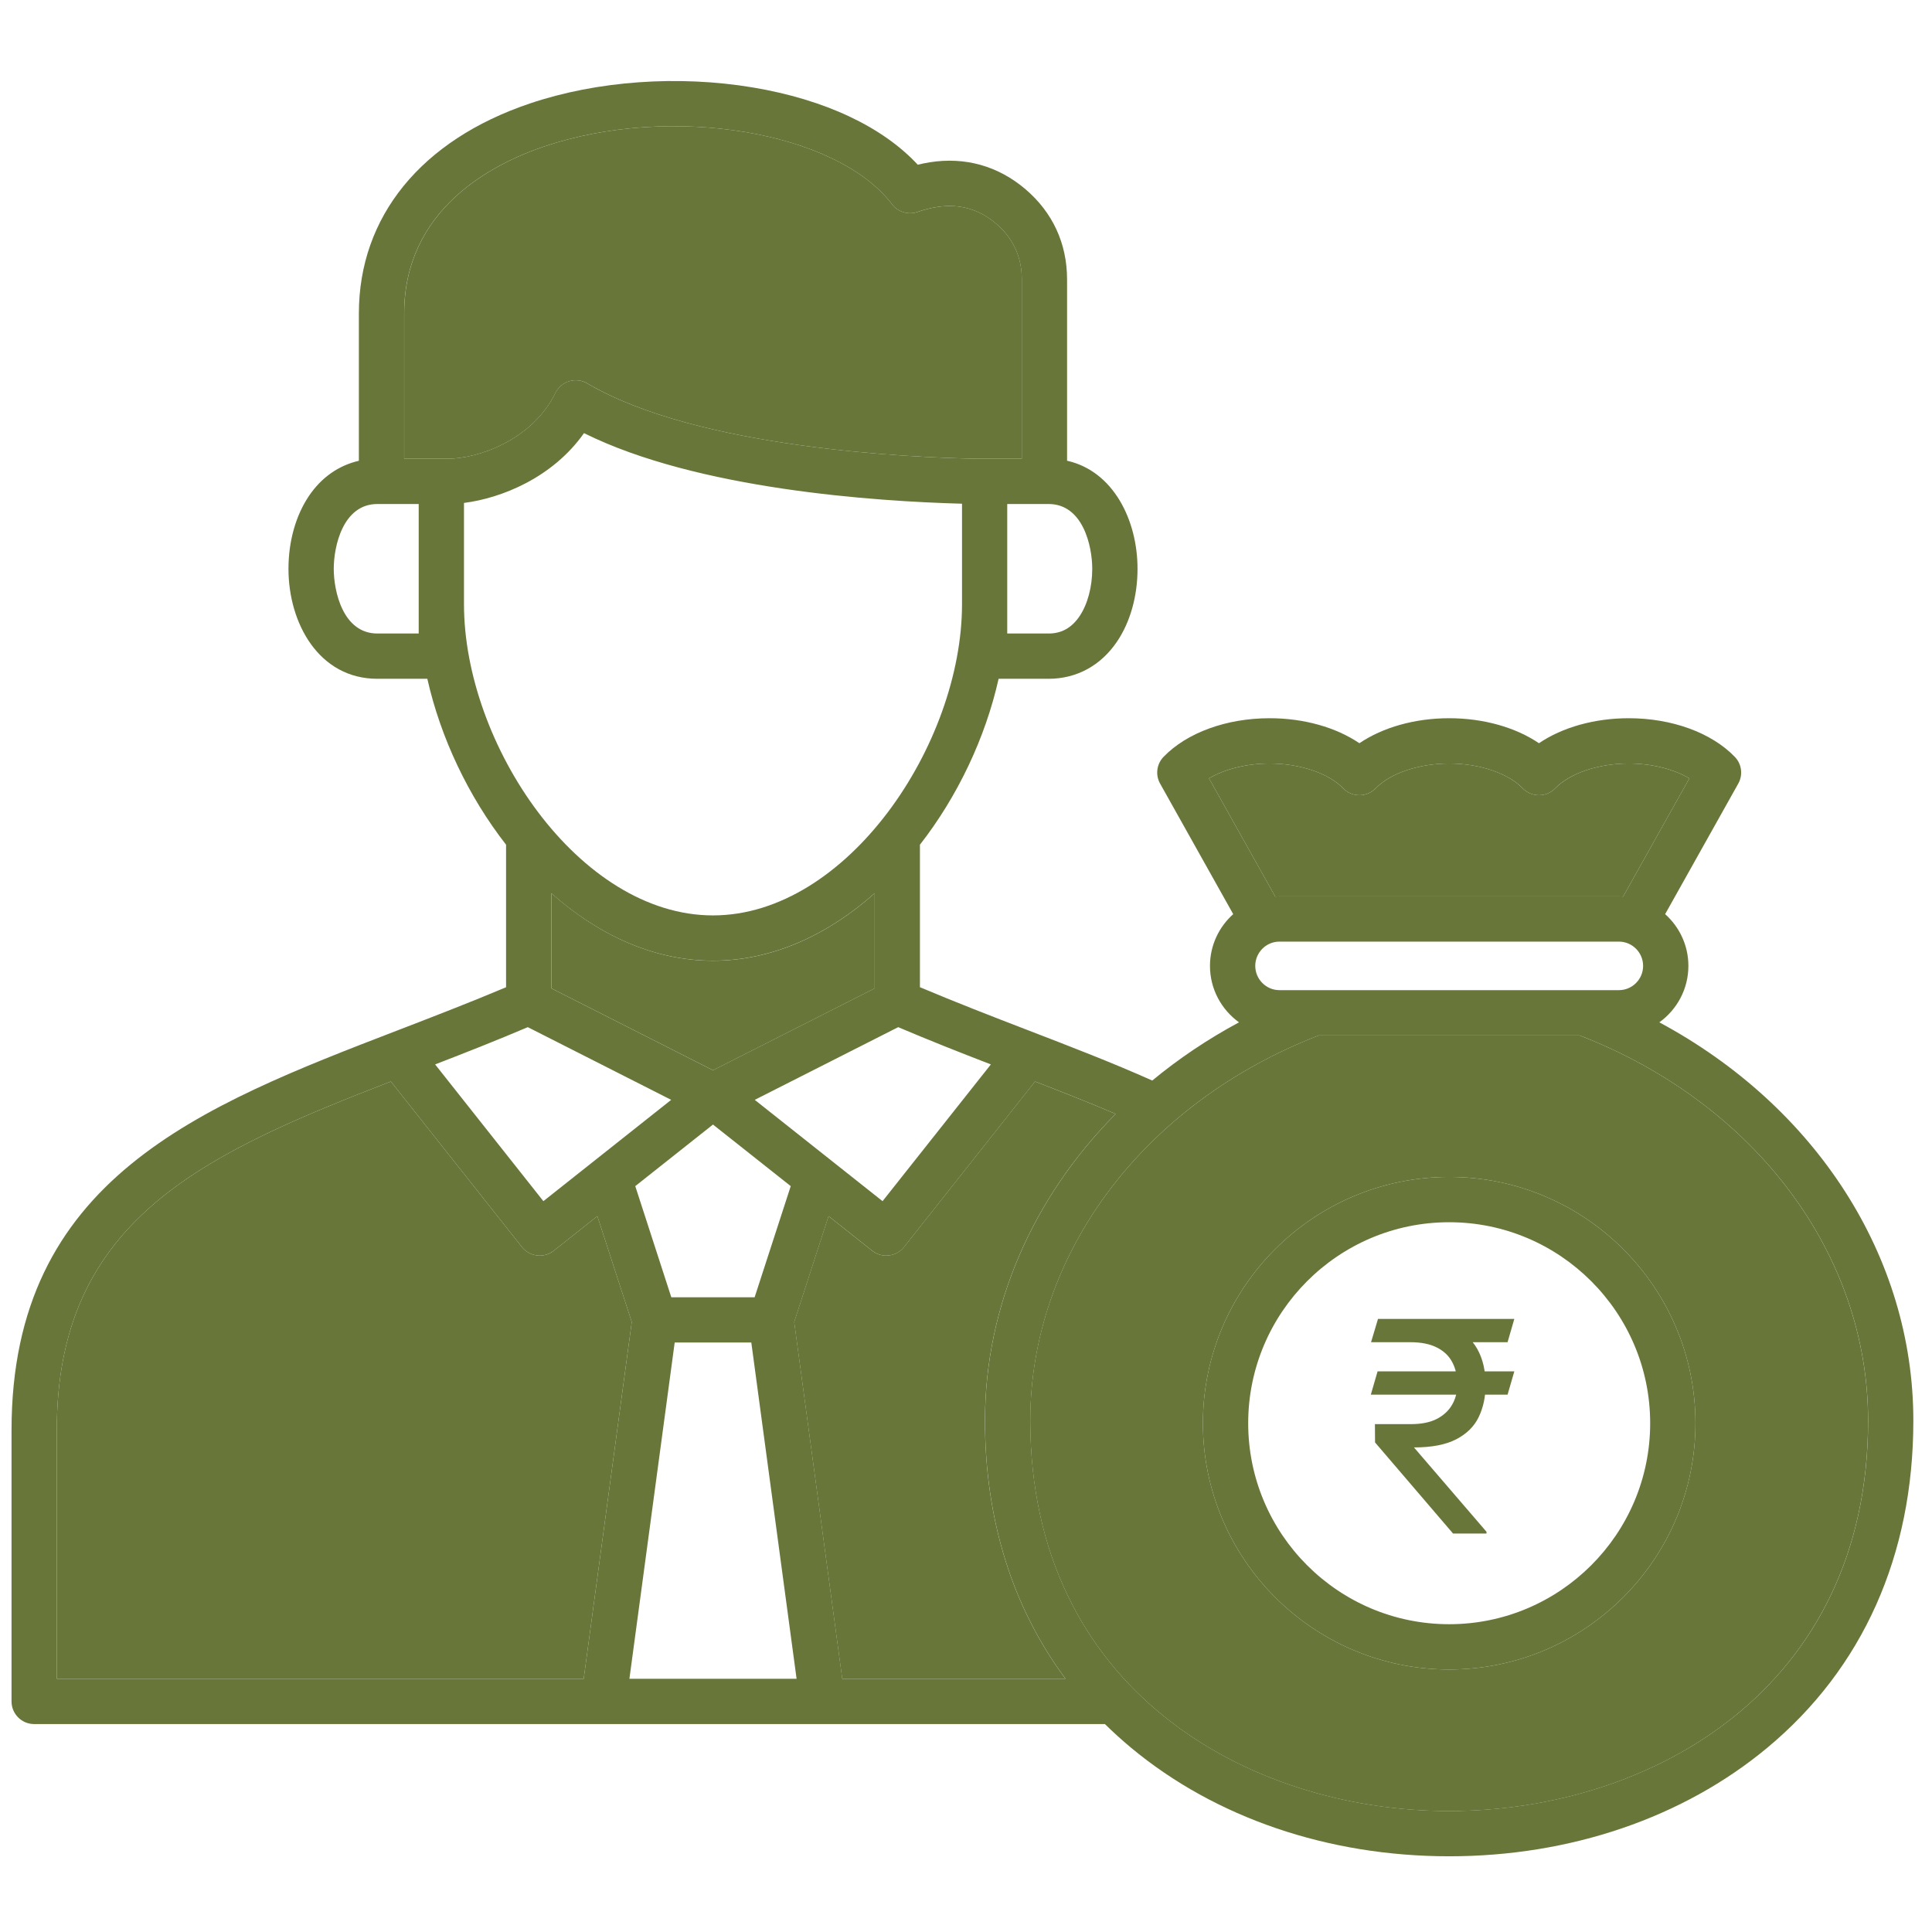
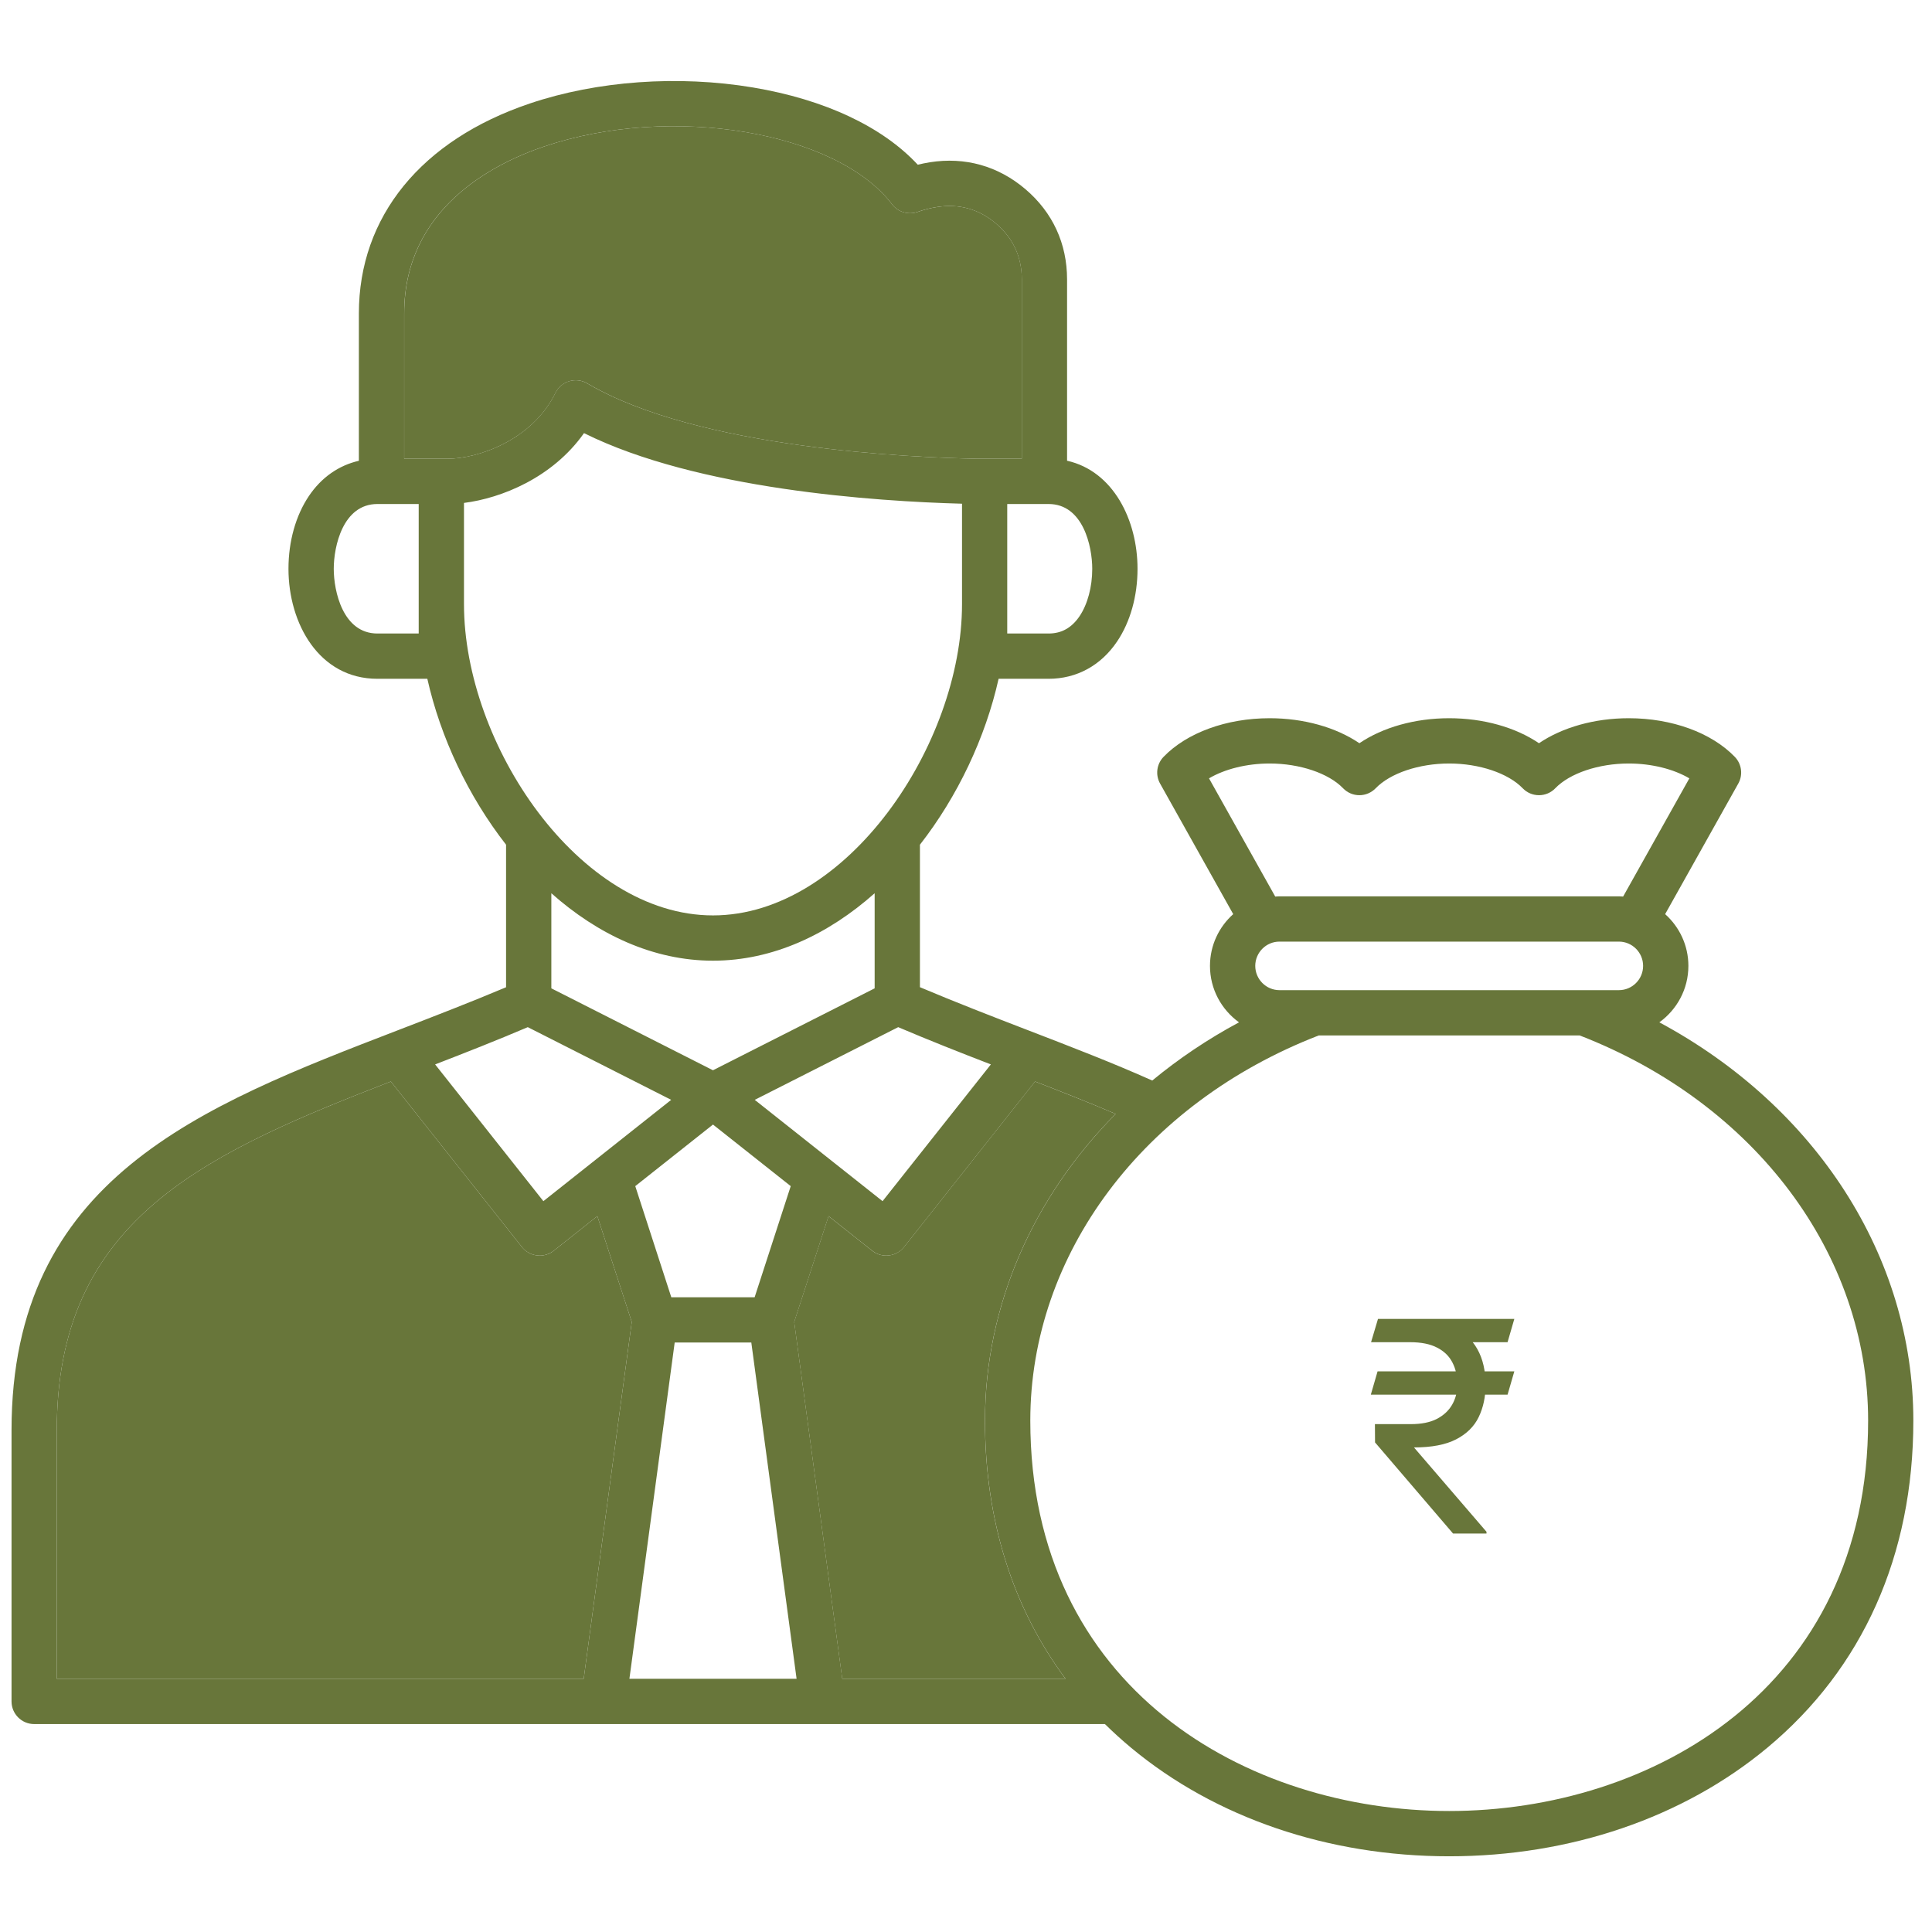
<svg xmlns="http://www.w3.org/2000/svg" width="32" height="32" viewBox="0 0 32 32" fill="none">
  <g clip-path="url(#clip0_409_4991)">
    <path d="M10.464 21.896L9.894 20.143L9.172 20.716C9.106 20.769 9.023 20.797 8.939 20.797C8.925 20.797 8.91 20.796 8.896 20.794C8.797 20.783 8.707 20.733 8.645 20.655L6.474 17.913C5.014 18.478 3.652 19.038 2.657 19.85C1.487 20.805 0.941 22.024 0.941 23.688V27.806H9.668L10.464 21.896Z" fill="#68763A" />
    <path d="M9.2 6.508C9.246 6.414 9.329 6.344 9.429 6.314C9.529 6.284 9.637 6.297 9.727 6.35C11.558 7.431 15.116 7.579 16.169 7.598H16.925V4.629C16.925 4.257 16.782 3.946 16.499 3.704C16.216 3.463 15.886 3.37 15.519 3.429C15.409 3.446 15.302 3.474 15.199 3.51C15.046 3.564 14.874 3.513 14.776 3.384C13.855 2.175 11.11 1.718 9.017 2.425C8.15 2.717 6.695 3.466 6.695 5.193V7.598H7.418C7.9 7.598 8.81 7.302 9.2 6.508Z" fill="#68763A" />
-     <path d="M24.003 29.997C27.345 29.997 30.941 27.973 30.941 23.53C30.941 20.772 29.068 18.275 26.163 17.15H21.842C18.938 18.275 17.064 20.772 17.064 23.53C17.064 27.973 20.661 29.997 24.003 29.997ZM24.003 19.494C26.252 19.494 28.082 21.324 28.082 23.573C28.082 25.822 26.252 27.652 24.003 27.652C21.754 27.652 19.924 25.822 19.924 23.573C19.924 21.324 21.754 19.494 24.003 19.494Z" fill="#68763A" />
    <path d="M14.722 20.794C14.707 20.796 14.693 20.797 14.679 20.797C14.595 20.797 14.512 20.769 14.446 20.716L13.723 20.143L13.154 21.896L13.95 27.806H17.648C16.771 26.628 16.314 25.176 16.314 23.53C16.314 21.623 17.11 19.831 18.478 18.45C18.051 18.267 17.605 18.092 17.143 17.913L14.973 20.655C14.911 20.733 14.821 20.783 14.722 20.794H14.722Z" fill="#68763A" />
-     <path d="M21.192 14.847H26.814C26.837 14.847 26.86 14.849 26.884 14.85L27.981 12.892C27.721 12.739 27.355 12.646 26.977 12.646C26.478 12.646 26.001 12.807 25.76 13.057C25.689 13.13 25.592 13.171 25.49 13.171C25.388 13.171 25.291 13.13 25.22 13.057C24.98 12.807 24.502 12.646 24.003 12.646C23.504 12.646 23.026 12.807 22.786 13.057C22.715 13.13 22.618 13.171 22.516 13.171C22.414 13.171 22.317 13.13 22.246 13.057C22.006 12.807 21.528 12.646 21.029 12.646C20.651 12.646 20.285 12.739 20.025 12.892L21.122 14.85C21.146 14.849 21.169 14.847 21.192 14.847Z" fill="#68763A" />
-     <path d="M14.488 16.37V14.795C13.72 15.478 12.801 15.913 11.81 15.913C10.82 15.913 9.9 15.478 9.133 14.795V16.37L11.81 17.727L14.488 16.37V16.37Z" fill="#68763A" />
    <path d="M0.566 28.556H18.301C18.439 28.692 18.584 28.823 18.735 28.949C20.129 30.108 22 30.746 24.003 30.746C26.006 30.746 27.877 30.108 29.271 28.949C30.854 27.633 31.691 25.759 31.691 23.53C31.691 20.81 30.074 18.325 27.484 16.933C27.775 16.723 27.965 16.383 27.965 15.998C27.965 15.658 27.816 15.352 27.58 15.141L28.791 12.979C28.872 12.835 28.849 12.655 28.734 12.536C28.347 12.135 27.691 11.896 26.977 11.896C26.41 11.896 25.878 12.047 25.49 12.31C25.102 12.047 24.57 11.896 24.003 11.896C23.436 11.896 22.904 12.047 22.516 12.31C22.128 12.047 21.596 11.896 21.029 11.896C20.315 11.896 19.659 12.135 19.272 12.536C19.157 12.655 19.134 12.835 19.215 12.979L20.426 15.141C20.19 15.352 20.041 15.658 20.041 15.998C20.041 16.383 20.231 16.723 20.522 16.933C20.002 17.212 19.522 17.536 19.085 17.897C18.429 17.604 17.739 17.338 17.012 17.058C16.43 16.834 15.831 16.602 15.237 16.351V13.991C15.863 13.188 16.322 12.217 16.54 11.243H17.368C17.831 11.243 18.234 11.024 18.502 10.626C18.721 10.302 18.841 9.874 18.841 9.421C18.841 8.616 18.441 7.803 17.674 7.631V4.628C17.674 4.035 17.436 3.518 16.984 3.133C16.533 2.749 15.985 2.595 15.399 2.688C15.333 2.699 15.267 2.712 15.201 2.728C14.616 2.098 13.659 1.648 12.472 1.449C11.236 1.242 9.889 1.338 8.776 1.714C6.976 2.321 5.944 3.589 5.944 5.193V7.632C5.611 7.708 5.323 7.908 5.116 8.216C4.898 8.54 4.778 8.967 4.778 9.421C4.778 10.326 5.284 11.243 6.251 11.243H7.078C7.297 12.217 7.756 13.188 8.382 13.991V16.352C7.787 16.602 7.188 16.834 6.606 17.058C3.307 18.328 0.191 19.528 0.191 23.688V28.181C0.191 28.388 0.359 28.556 0.566 28.556ZM10.425 27.806L11.175 22.236H12.444L13.194 27.806H10.425ZM11.809 18.626L11.866 18.671L13.097 19.646L12.499 21.487H11.119L10.522 19.646L11.773 18.655L11.809 18.626L11.809 18.626ZM9.132 16.37V14.795C9.899 15.477 10.819 15.912 11.809 15.912C12.8 15.912 13.719 15.477 14.487 14.795V16.37L11.809 17.727L9.132 16.37V16.37ZM20.025 12.892C20.285 12.738 20.651 12.646 21.029 12.646C21.528 12.646 22.006 12.807 22.246 13.056C22.317 13.13 22.414 13.171 22.516 13.171C22.618 13.171 22.715 13.129 22.786 13.056C23.026 12.807 23.504 12.646 24.003 12.646C24.502 12.646 24.98 12.807 25.22 13.056C25.291 13.13 25.388 13.171 25.49 13.171C25.592 13.171 25.689 13.13 25.76 13.056C26 12.807 26.478 12.646 26.977 12.646C27.355 12.646 27.721 12.738 27.981 12.892L26.884 14.85C26.86 14.849 26.837 14.846 26.814 14.846H21.192C21.169 14.846 21.146 14.849 21.122 14.85L20.025 12.892ZM27.215 15.998C27.215 16.22 27.035 16.4 26.814 16.4H21.192C20.971 16.4 20.791 16.219 20.791 15.998C20.791 15.777 20.971 15.596 21.192 15.596H26.814C27.035 15.596 27.215 15.777 27.215 15.998ZM21.843 17.15H26.164C29.068 18.275 30.942 20.772 30.942 23.53C30.942 27.973 27.345 29.996 24.003 29.996C20.662 29.996 17.065 27.973 17.065 23.53C17.065 20.772 18.938 18.274 21.843 17.15ZM17.144 17.913C17.606 18.091 18.052 18.267 18.479 18.45C17.111 19.831 16.315 21.623 16.315 23.53C16.315 25.176 16.772 26.628 17.649 27.806H13.951L13.155 21.896L13.724 20.143L14.447 20.716C14.513 20.769 14.595 20.797 14.68 20.797C14.694 20.797 14.708 20.796 14.723 20.794C14.822 20.783 14.912 20.733 14.974 20.655L17.144 17.913H17.144ZM16.412 17.63L14.618 19.895L12.501 18.217L14.877 17.013C15.392 17.232 15.906 17.435 16.412 17.63H16.412ZM17.299 8.348H17.368C17.94 8.348 18.091 9.05 18.091 9.421C18.091 9.721 18.014 10.008 17.881 10.206C17.75 10.399 17.583 10.493 17.368 10.493H16.683V8.348H17.299H17.299ZM6.935 10.007V10.493H6.251C5.679 10.493 5.528 9.792 5.528 9.421C5.528 9.05 5.679 8.348 6.251 8.348H6.935V10.007ZM7.31 7.598H6.694V5.193C6.694 3.466 8.149 2.717 9.016 2.425C11.109 1.718 13.854 2.175 14.775 3.383C14.873 3.513 15.045 3.564 15.198 3.51C15.301 3.473 15.408 3.446 15.518 3.429C15.885 3.37 16.215 3.463 16.498 3.704C16.781 3.945 16.924 4.256 16.924 4.628V7.598H16.168C15.115 7.578 11.557 7.431 9.726 6.35C9.636 6.297 9.528 6.284 9.428 6.314C9.328 6.344 9.245 6.414 9.199 6.508C8.809 7.302 7.899 7.598 7.417 7.598H7.31ZM7.685 10.007V8.33C8.302 8.252 9.151 7.914 9.673 7.174C11.549 8.107 14.5 8.304 15.934 8.343V10.007C15.934 12.327 14.03 15.162 11.809 15.162C9.588 15.162 7.685 12.327 7.685 10.007ZM8.742 17.013L11.117 18.217L9 19.895L7.207 17.63C7.712 17.435 8.227 17.232 8.742 17.013L8.742 17.013ZM0.941 23.688C0.941 22.024 1.487 20.805 2.657 19.85C3.652 19.038 5.014 18.478 6.474 17.913L8.645 20.655C8.707 20.733 8.797 20.783 8.896 20.794C8.91 20.796 8.925 20.797 8.939 20.797C9.023 20.797 9.105 20.768 9.172 20.716L9.894 20.143L10.464 21.896L9.668 27.806H0.941V23.688Z" fill="#68763A" />
-     <path d="M24.003 27.652C26.252 27.652 28.082 25.822 28.082 23.573C28.082 21.324 26.252 19.494 24.003 19.494C21.754 19.494 19.924 21.324 19.924 23.573C19.924 25.822 21.754 27.652 24.003 27.652ZM24.003 20.244C25.838 20.244 27.332 21.738 27.332 23.573C27.332 25.409 25.838 26.902 24.003 26.902C22.167 26.902 20.674 25.409 20.674 23.573C20.674 21.738 22.167 20.244 24.003 20.244Z" fill="#68763A" />
    <path d="M25.082 22.714L24.97 23.1H22.705L22.817 22.714H25.082ZM24.067 25.4L22.775 23.891L22.773 23.588H23.369C23.541 23.588 23.684 23.56 23.796 23.503C23.91 23.444 23.995 23.365 24.052 23.266C24.109 23.167 24.138 23.055 24.138 22.932C24.138 22.793 24.111 22.672 24.057 22.568C24.003 22.462 23.919 22.38 23.803 22.321C23.689 22.261 23.54 22.231 23.354 22.231H22.709L22.824 21.845H23.354C23.637 21.845 23.871 21.888 24.055 21.975C24.24 22.059 24.379 22.183 24.47 22.346C24.561 22.509 24.606 22.705 24.606 22.936C24.606 23.135 24.568 23.313 24.492 23.471C24.417 23.627 24.292 23.75 24.118 23.84C23.946 23.929 23.713 23.974 23.42 23.974L24.621 25.371V25.4H24.067ZM25.082 21.845L24.97 22.231H23.144L23.256 21.845H25.082Z" fill="#68763A" />
  </g>
  <defs>
    <clipPath id="clip0_409_4991">
      <rect width="32" height="32" fill="white" />
    </clipPath>
  </defs>
</svg>